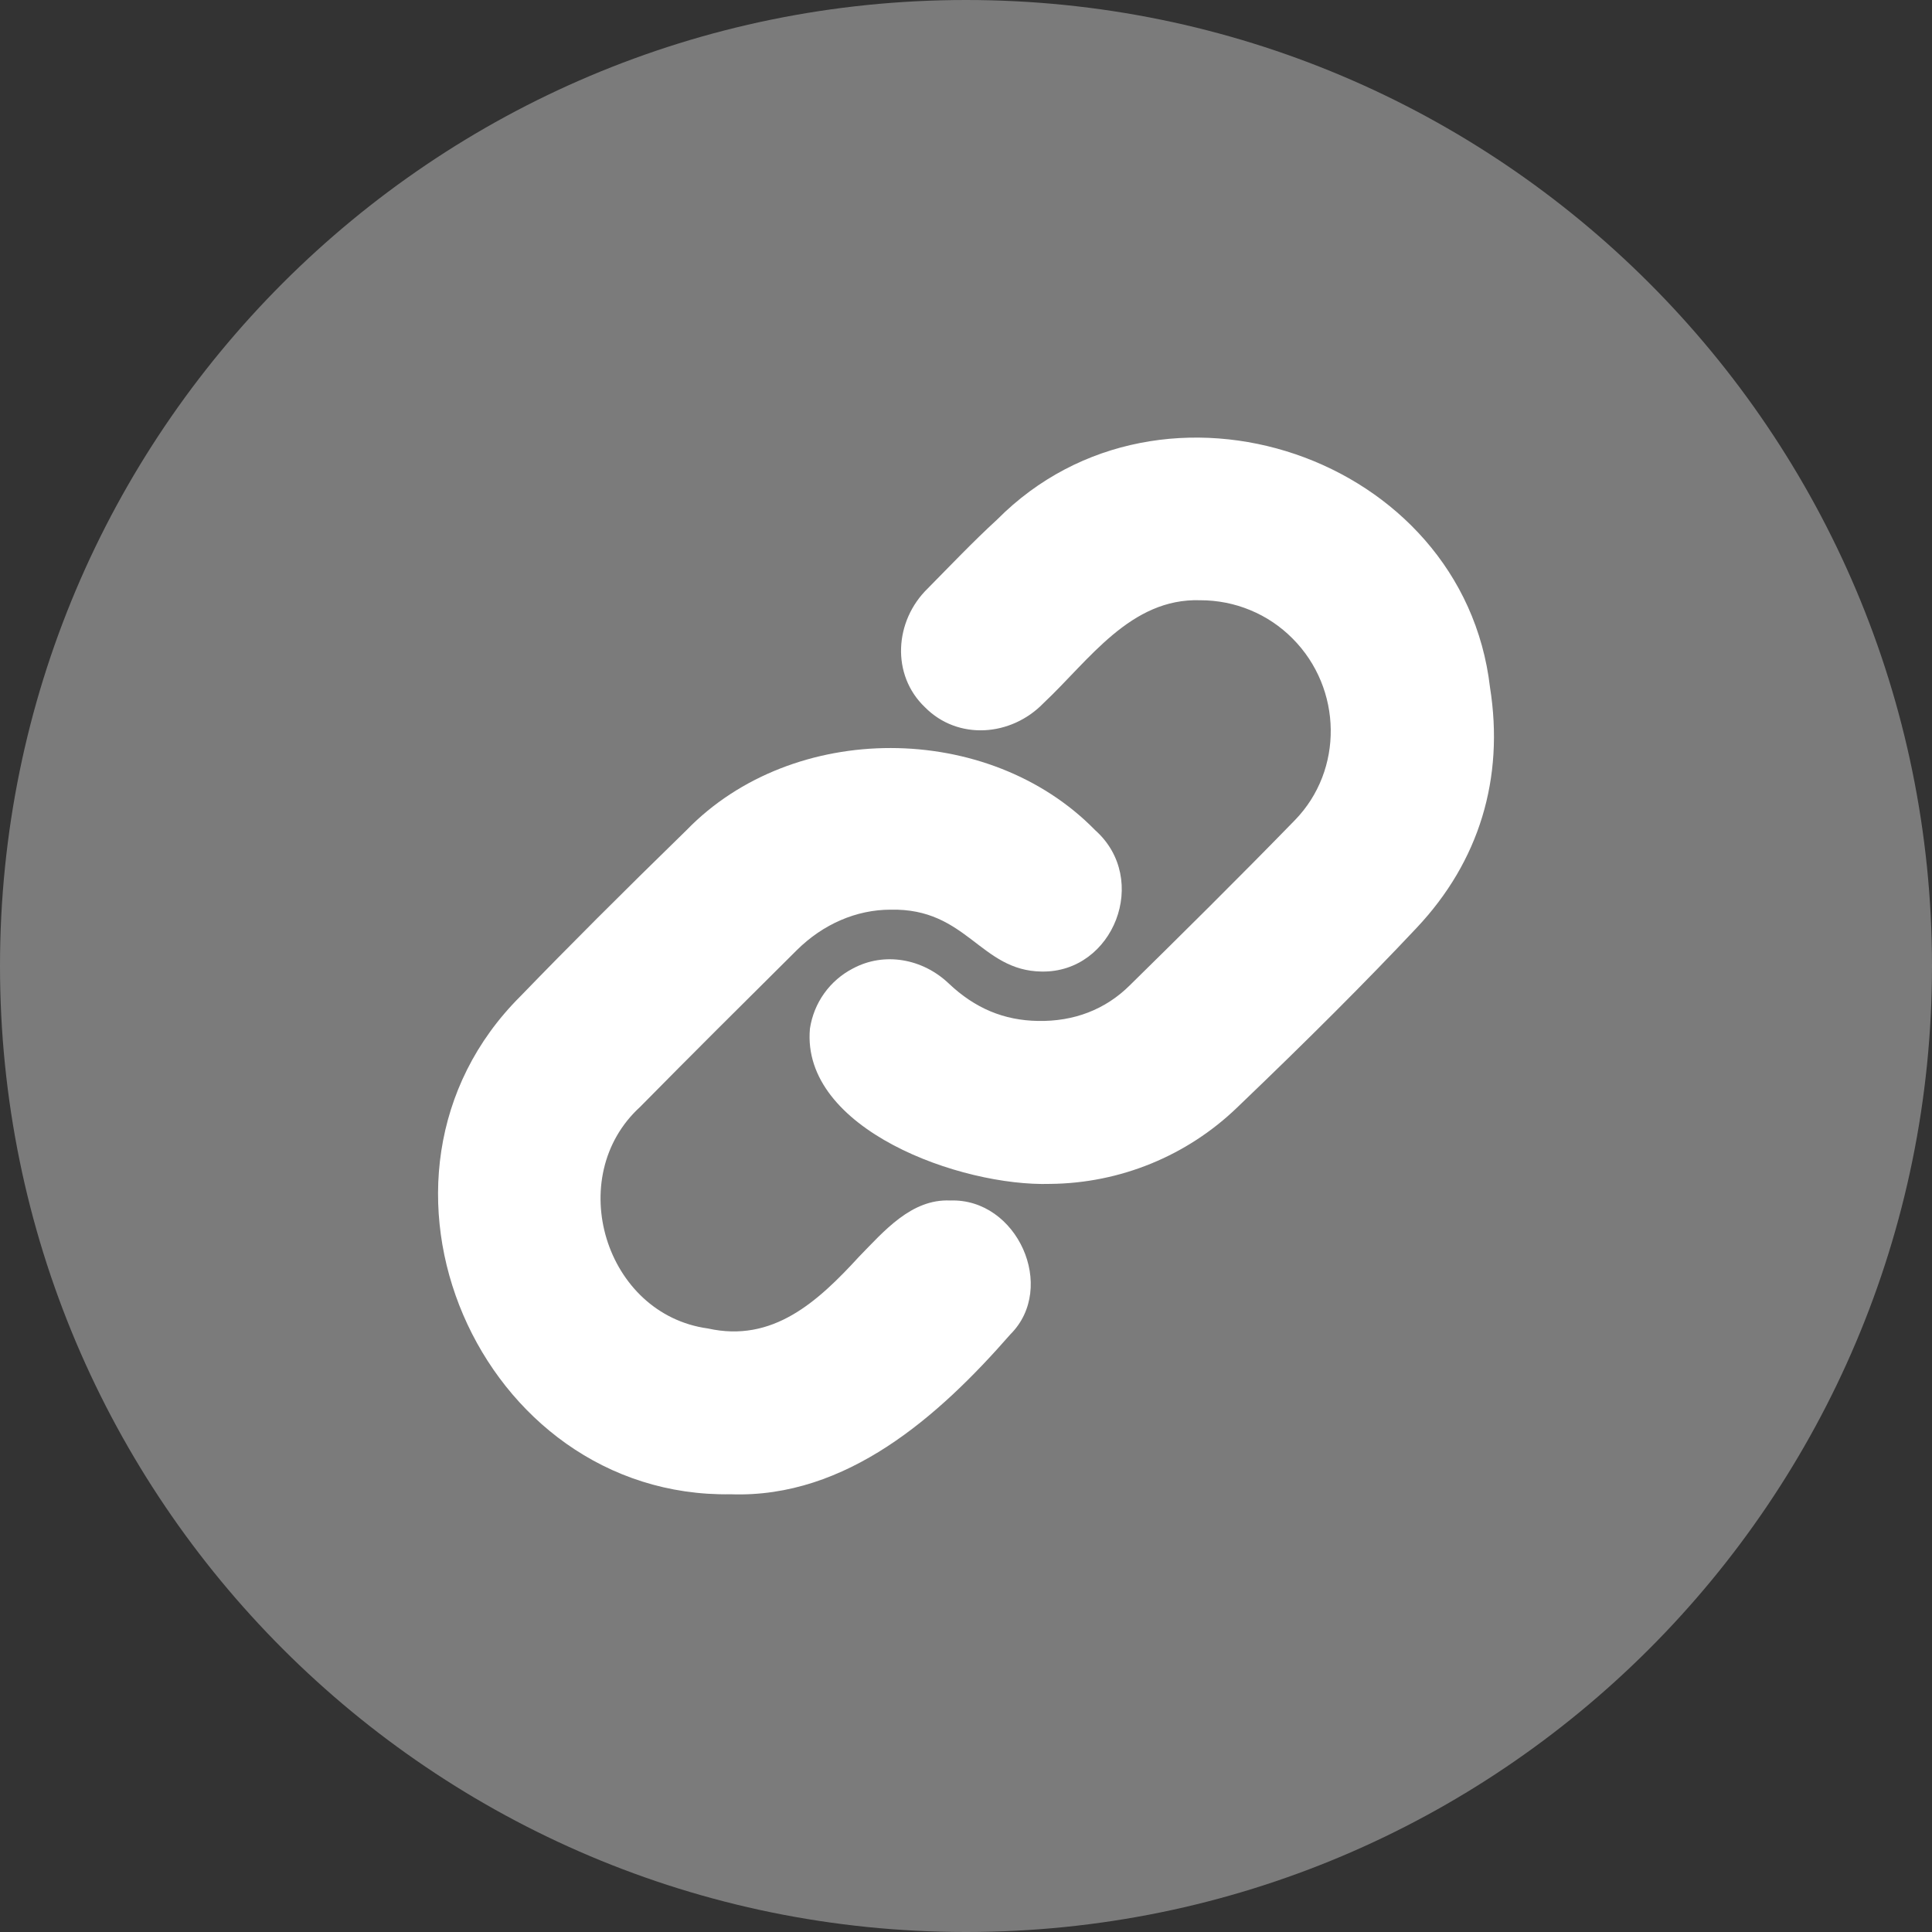
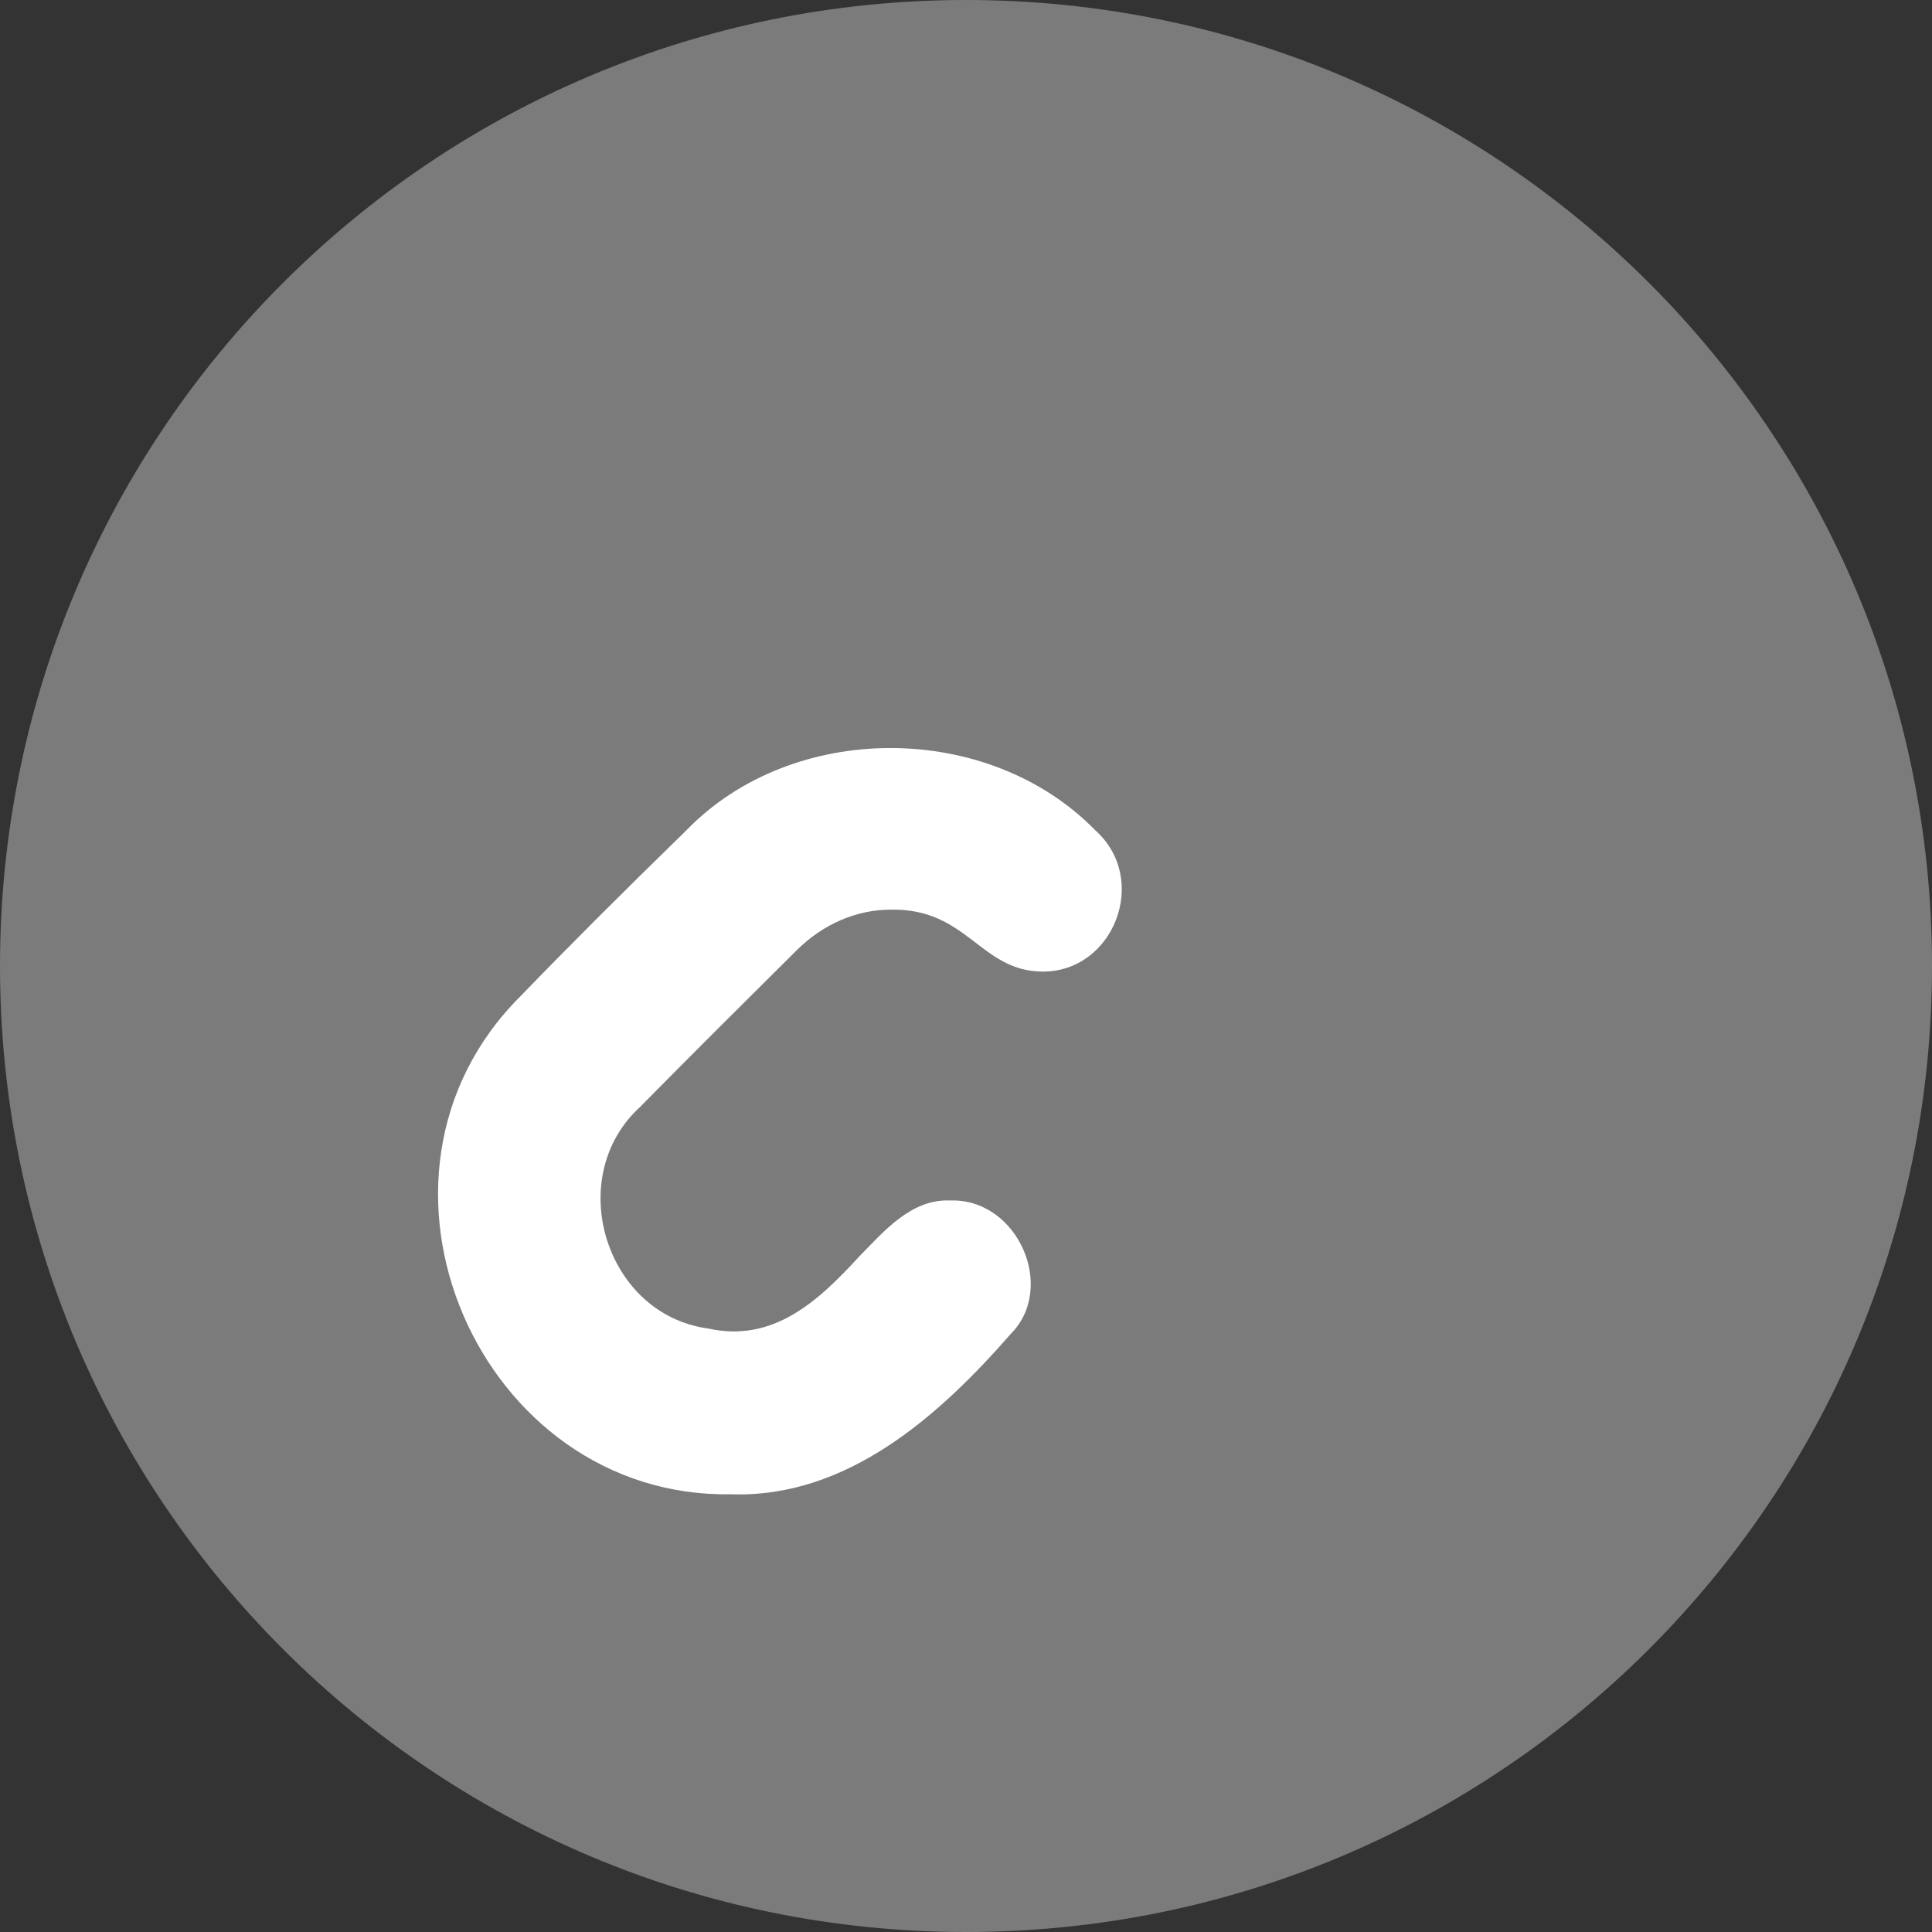
<svg xmlns="http://www.w3.org/2000/svg" width="32" height="32" viewBox="0 0 32 32" fill="none">
  <rect x="0" y="0" width="32" height="32" fill="#333333" stroke="none" />
  <g clip-path="url(#clip0_620_53)">
    <path d="M16 32C24.837 32 32 24.837 32 16C32 7.163 24.837 0 16 0C7.163 0 0 7.163 0 16C0 24.837 7.163 32 16 32Z" fill="#7B7B7B" />
    <path d="M12.107 24.75C7.937 24.819 5.61 19.5 8.621 16.5C9.414 15.68 10.288 14.806 11.371 13.75C13.134 11.932 16.371 11.941 18.139 13.75C19.052 14.562 18.445 16.11 17.256 16.092C16.234 16.081 16.018 15.039 14.751 15.067C14.185 15.067 13.632 15.306 13.196 15.739C12.274 16.654 11.443 17.481 10.602 18.334C9.33 19.496 10.02 21.771 11.727 22.004C12.797 22.242 13.54 21.566 14.227 20.816C14.64 20.394 15.094 19.855 15.738 19.884C16.851 19.844 17.513 21.328 16.734 22.102C15.548 23.459 14.021 24.816 12.107 24.75Z" fill="white" />
-     <path d="M17.397 19.609C15.917 19.656 13.264 18.704 13.415 17.037C13.447 16.826 13.528 16.625 13.652 16.452C13.776 16.279 13.94 16.137 14.129 16.04C14.649 15.762 15.282 15.878 15.715 16.29C16.149 16.702 16.63 16.901 17.192 16.91C17.786 16.921 18.307 16.723 18.712 16.321C19.535 15.512 20.504 14.554 21.448 13.584C22.254 12.756 22.237 11.407 21.409 10.576C21.209 10.374 20.971 10.214 20.709 10.106C20.447 9.997 20.165 9.942 19.882 9.942C18.725 9.903 18.04 10.936 17.285 11.645C16.748 12.201 15.865 12.266 15.32 11.714C14.757 11.178 14.814 10.283 15.366 9.747C15.745 9.363 16.112 8.976 16.516 8.605C19.252 5.849 24.234 7.549 24.679 11.384C24.919 12.892 24.5 14.269 23.465 15.367C22.62 16.265 21.675 17.21 20.493 18.342C19.661 19.145 18.553 19.598 17.397 19.609Z" fill="white" />
  </g>
  <defs>
    <clipPath id="clip0_620_53">
      <rect width="32" height="32" fill="white" />
    </clipPath>
  </defs>
</svg>